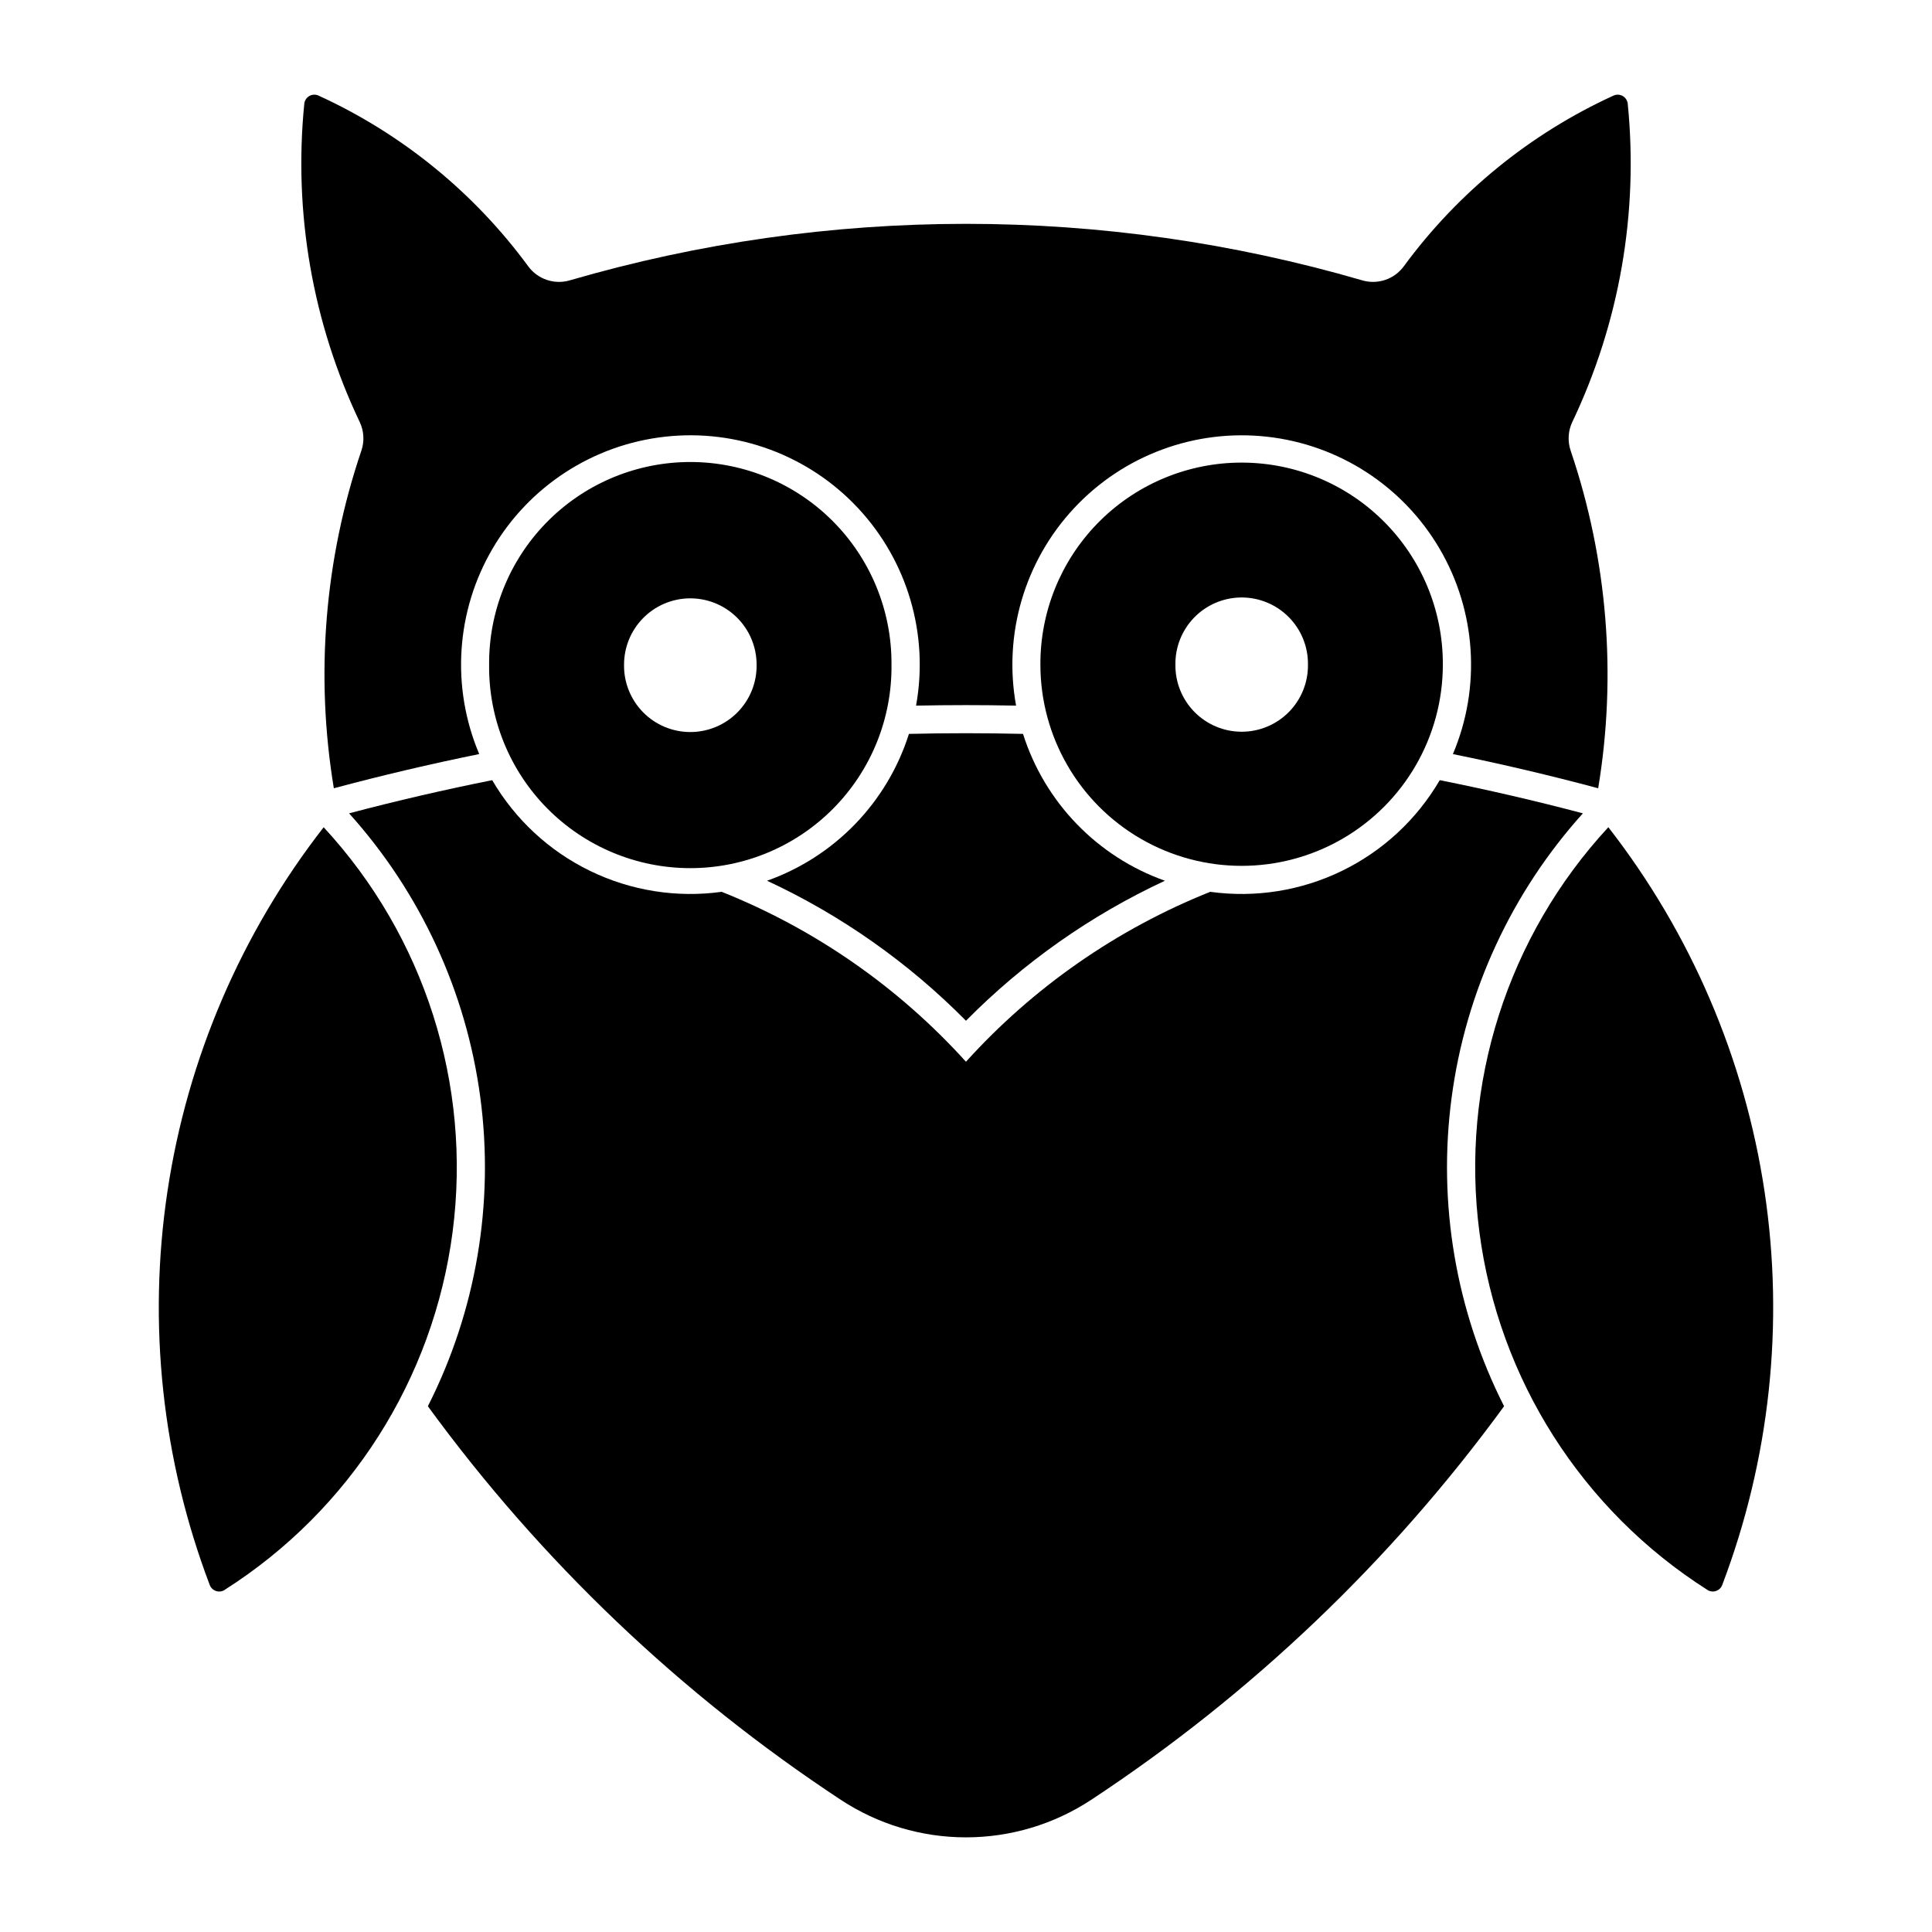
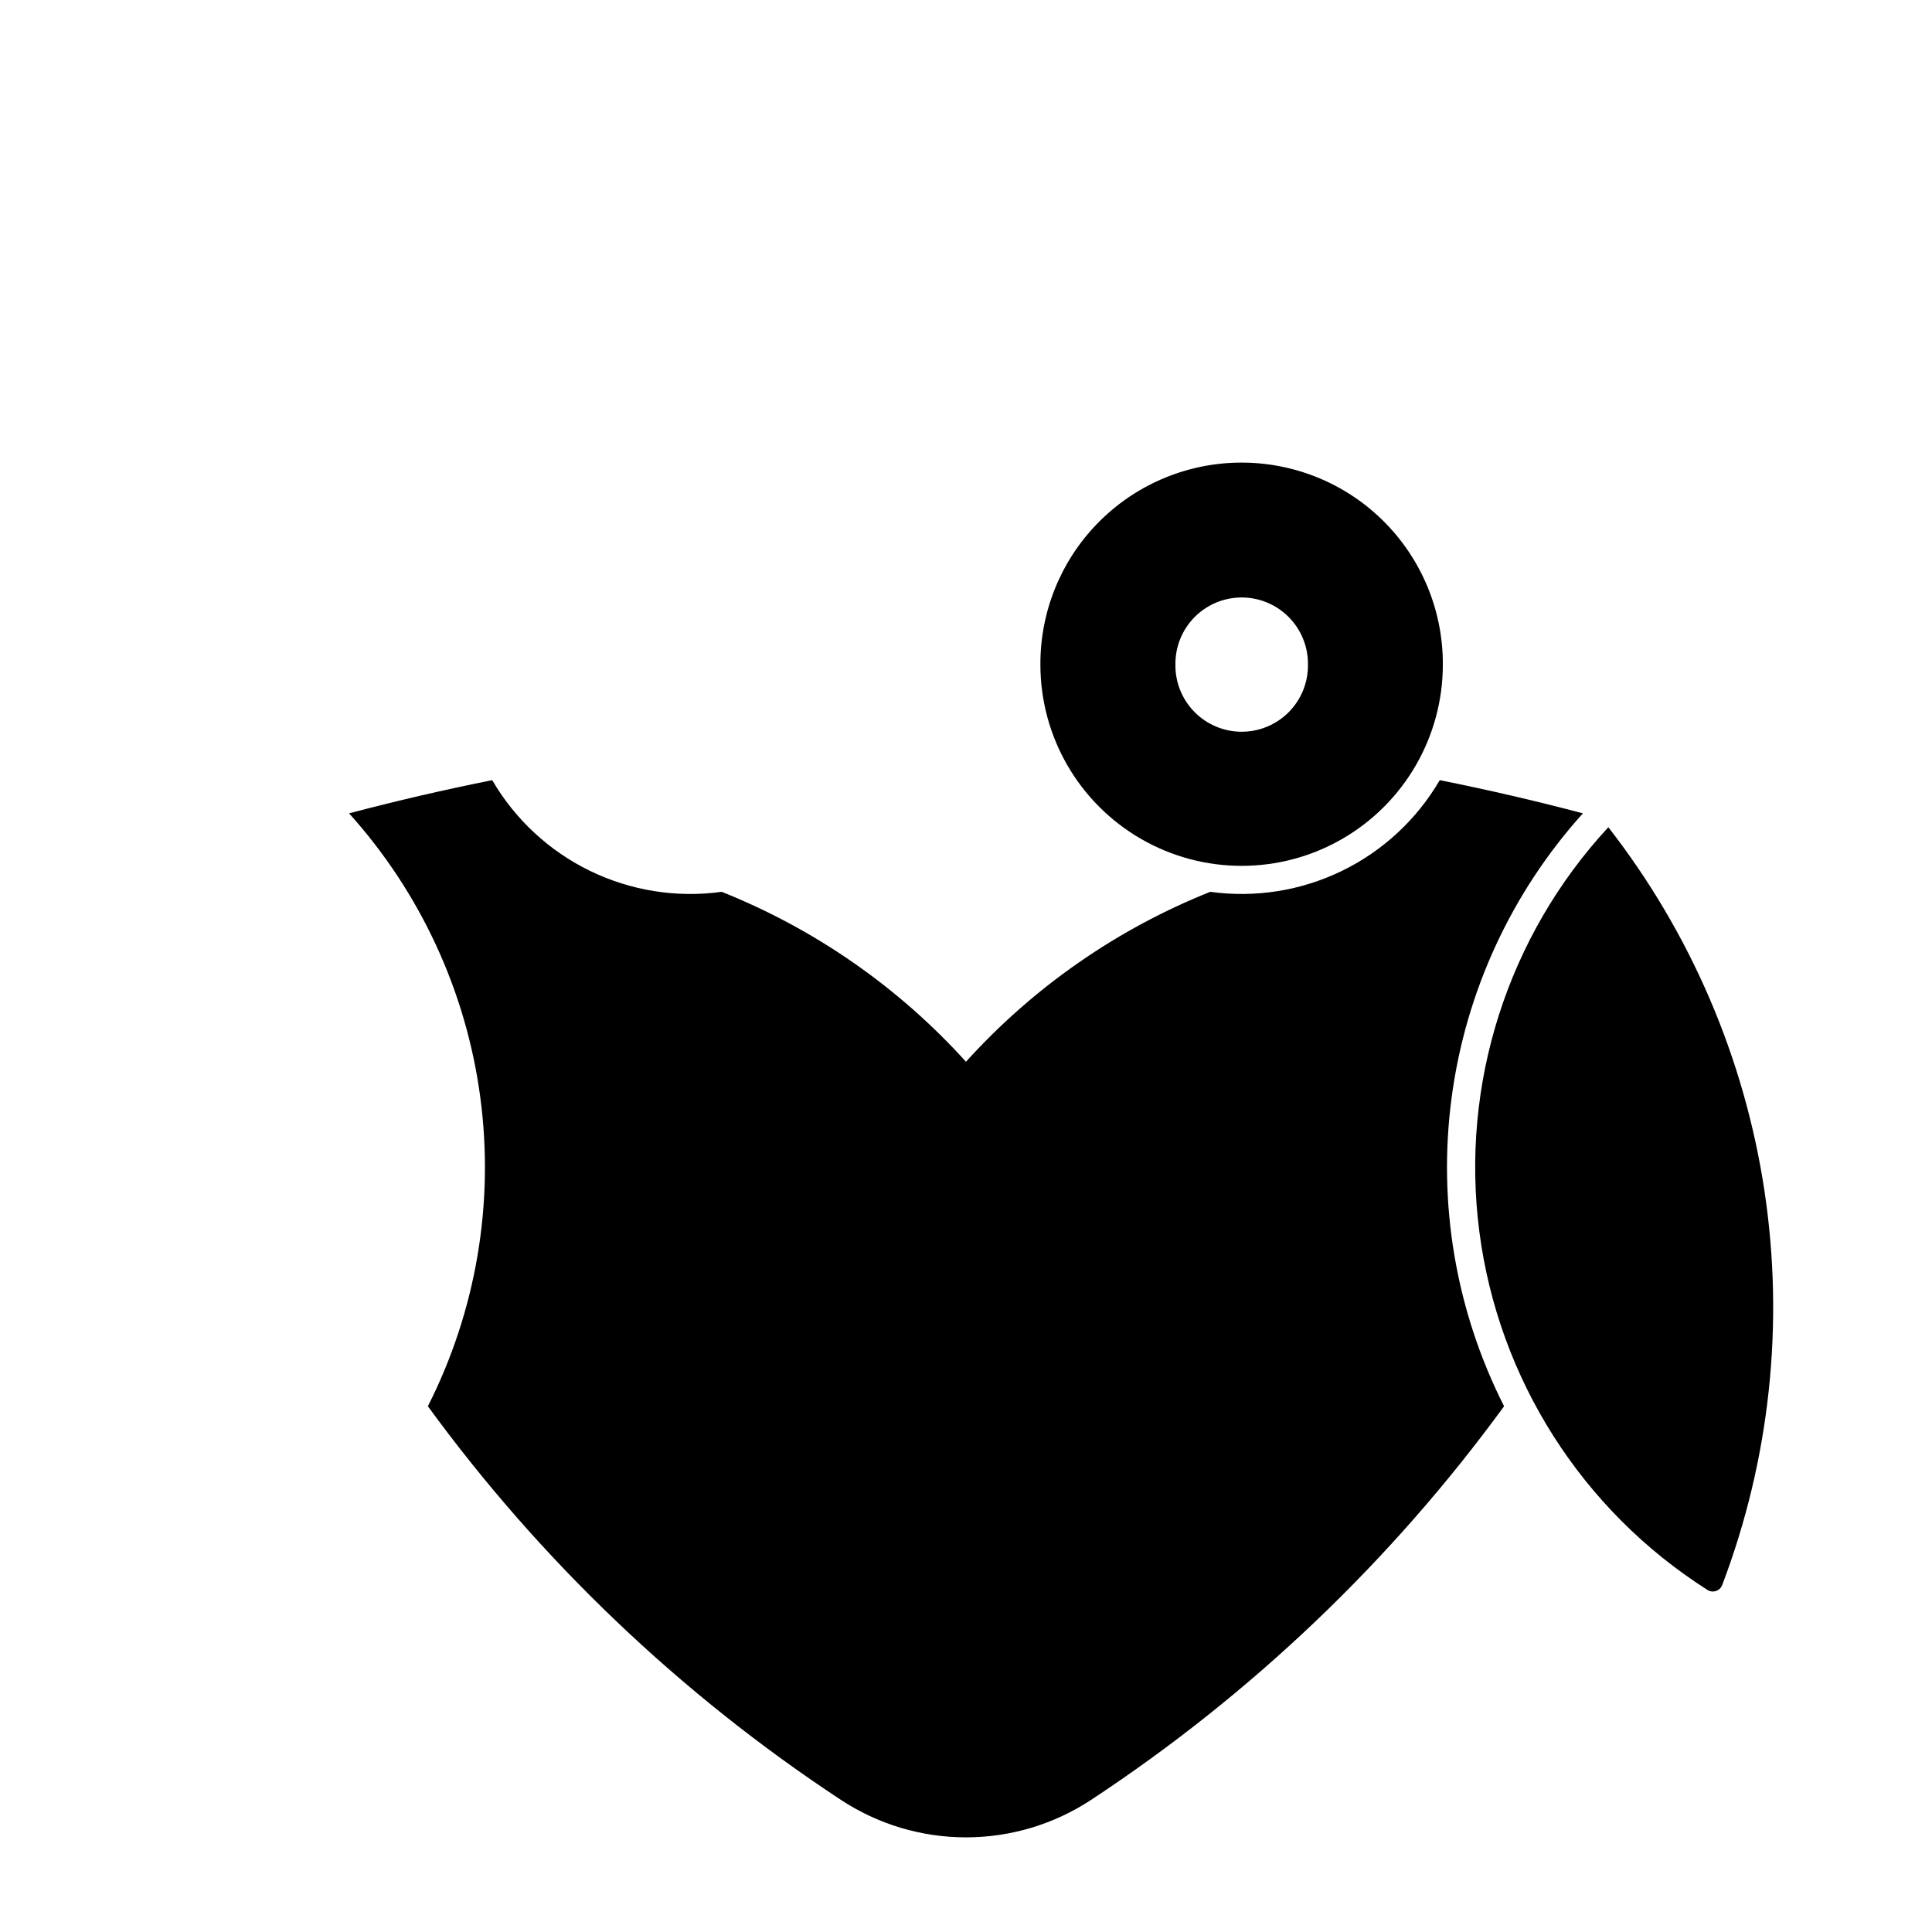
<svg xmlns="http://www.w3.org/2000/svg" fill="#000000" width="800px" height="800px" version="1.1" viewBox="144 144 512 512">
  <g>
    <path d="m471.72 266.61c-13.945 0.344-27.203 6.141-36.926 16.145-9.723 10.008-15.137 23.426-15.078 37.379 0 19.051 10.164 36.656 26.664 46.184 16.496 9.523 36.824 9.523 53.324 0 16.5-9.527 26.664-27.133 26.664-46.184 0.059-14.41-5.715-28.23-16.012-38.312-10.293-10.086-24.23-15.57-38.637-15.211zm1.043 35.73h0.004c4.746-0.078 9.324 1.77 12.688 5.121 3.363 3.352 5.227 7.922 5.168 12.672 0.059 4.695-1.766 9.219-5.066 12.562-3.301 3.34-7.801 5.223-12.5 5.223-4.695 0-9.199-1.883-12.496-5.223-3.301-3.344-5.125-7.867-5.066-12.562-0.062-4.648 1.723-9.129 4.961-12.465 3.234-3.336 7.664-5.25 12.312-5.328z" />
-     <path d="m325.75 266.45c-13.996 0.312-27.312 6.117-37.066 16.164s-15.164 23.523-15.062 37.527c-0.16 14.246 5.383 27.961 15.398 38.094 10.02 10.129 23.672 15.832 37.918 15.832s27.898-5.703 37.914-15.832c10.02-10.133 15.562-23.848 15.402-38.094 0.102-14.414-5.633-28.254-15.898-38.371-10.27-10.113-24.195-15.641-38.605-15.32zm0.672 36.125c4.75-0.137 9.352 1.652 12.758 4.961s5.328 7.856 5.328 12.605c0.078 4.707-1.738 9.25-5.039 12.609-3.305 3.359-7.816 5.25-12.527 5.25-4.707 0-9.223-1.891-12.523-5.25s-5.117-7.902-5.039-12.609c0-4.57 1.777-8.961 4.961-12.238 3.18-3.281 7.516-5.191 12.082-5.328z" />
    <path d="m274.44 350.75c6.066 10.402 15.082 18.77 25.91 24.035 10.828 5.269 22.977 7.203 34.906 5.555 24.73 9.875 46.875 25.281 64.734 45.031 17.863-19.75 40.004-35.156 64.734-45.031 11.93 1.648 24.082-0.285 34.91-5.551 10.828-5.269 19.848-13.637 25.914-24.039 12.73 2.547 25.379 5.477 37.934 8.793-18.934 21.023-31.062 47.281-34.789 75.324-3.731 28.047 1.117 56.562 13.902 81.801-29.945 41.047-67.016 76.379-109.45 104.32-9.844 6.481-21.367 9.93-33.148 9.93-11.785 0-23.309-3.449-33.148-9.93-42.441-27.938-79.516-63.27-109.46-104.32 12.785-25.238 17.629-53.754 13.902-81.797-3.727-28.047-15.855-54.305-34.785-75.328 12.551-3.316 25.203-6.246 37.938-8.793z" />
-     <path d="m270.97 343.84c-12.922 2.625-25.762 5.648-38.5 9.059-4.961-29.969-2.457-60.699 7.297-89.469 0.848-2.496 0.688-5.227-0.445-7.606-12.488-26.242-17.566-55.398-14.684-84.32 0.086-0.863 0.582-1.629 1.336-2.059 0.75-0.434 1.664-0.473 2.453-0.105 22.07 10.098 41.195 25.668 55.559 45.234 2.519 3.43 6.914 4.918 11 3.727 68.59-19.973 141.45-19.973 210.04 0 4.086 1.191 8.48-0.297 10.996-3.727 14.367-19.566 33.492-35.137 55.562-45.234 0.785-0.367 1.703-0.328 2.453 0.105 0.754 0.43 1.25 1.199 1.332 2.059 2.883 28.922-2.195 58.078-14.688 84.32-1.129 2.379-1.289 5.109-0.441 7.606 9.754 28.77 12.258 59.5 7.297 89.469-12.738-3.41-25.578-6.434-38.504-9.059 7.488-17.676 6.184-37.852-3.519-54.418-9.703-16.566-26.66-27.574-45.742-29.691-19.082-2.113-38.039 4.906-51.137 18.945-13.098 14.035-18.793 33.434-15.363 52.324-8.836-0.184-17.672-0.184-26.508 0 3.43-18.891-2.262-38.293-15.359-52.328-13.098-14.039-32.059-21.062-51.141-18.945-19.082 2.117-36.043 13.125-45.742 29.691-9.703 16.566-11.008 36.746-3.516 54.422z" />
-     <path d="m203.52 565.34c33.223-21.109 55.359-55.879 60.43-94.91 5.07-39.035-7.453-78.305-34.18-107.2-21.848 28.062-36.102 61.277-41.387 96.449-5.285 35.168-1.43 71.109 11.203 104.36 0.285 0.754 0.895 1.34 1.66 1.594 0.766 0.258 1.605 0.148 2.285-0.285z" />
    <path d="m596.46 565.34c0.68 0.438 1.52 0.543 2.285 0.289 0.77-0.254 1.379-0.84 1.664-1.598 12.629-33.246 16.488-69.184 11.203-104.36-5.289-35.168-19.543-68.383-41.387-96.449-26.73 28.895-39.25 68.168-34.18 107.2 5.07 39.035 27.207 73.805 60.43 94.914z" />
-     <path d="m384.88 338.49c10.078-0.238 20.156-0.238 30.23 0 5.75 18.145 19.668 32.547 37.602 38.914-19.641 9.133-37.492 21.699-52.719 37.109-15.223-15.41-33.078-27.977-52.719-37.109 17.938-6.367 31.855-20.77 37.605-38.914z" />
  </g>
</svg>